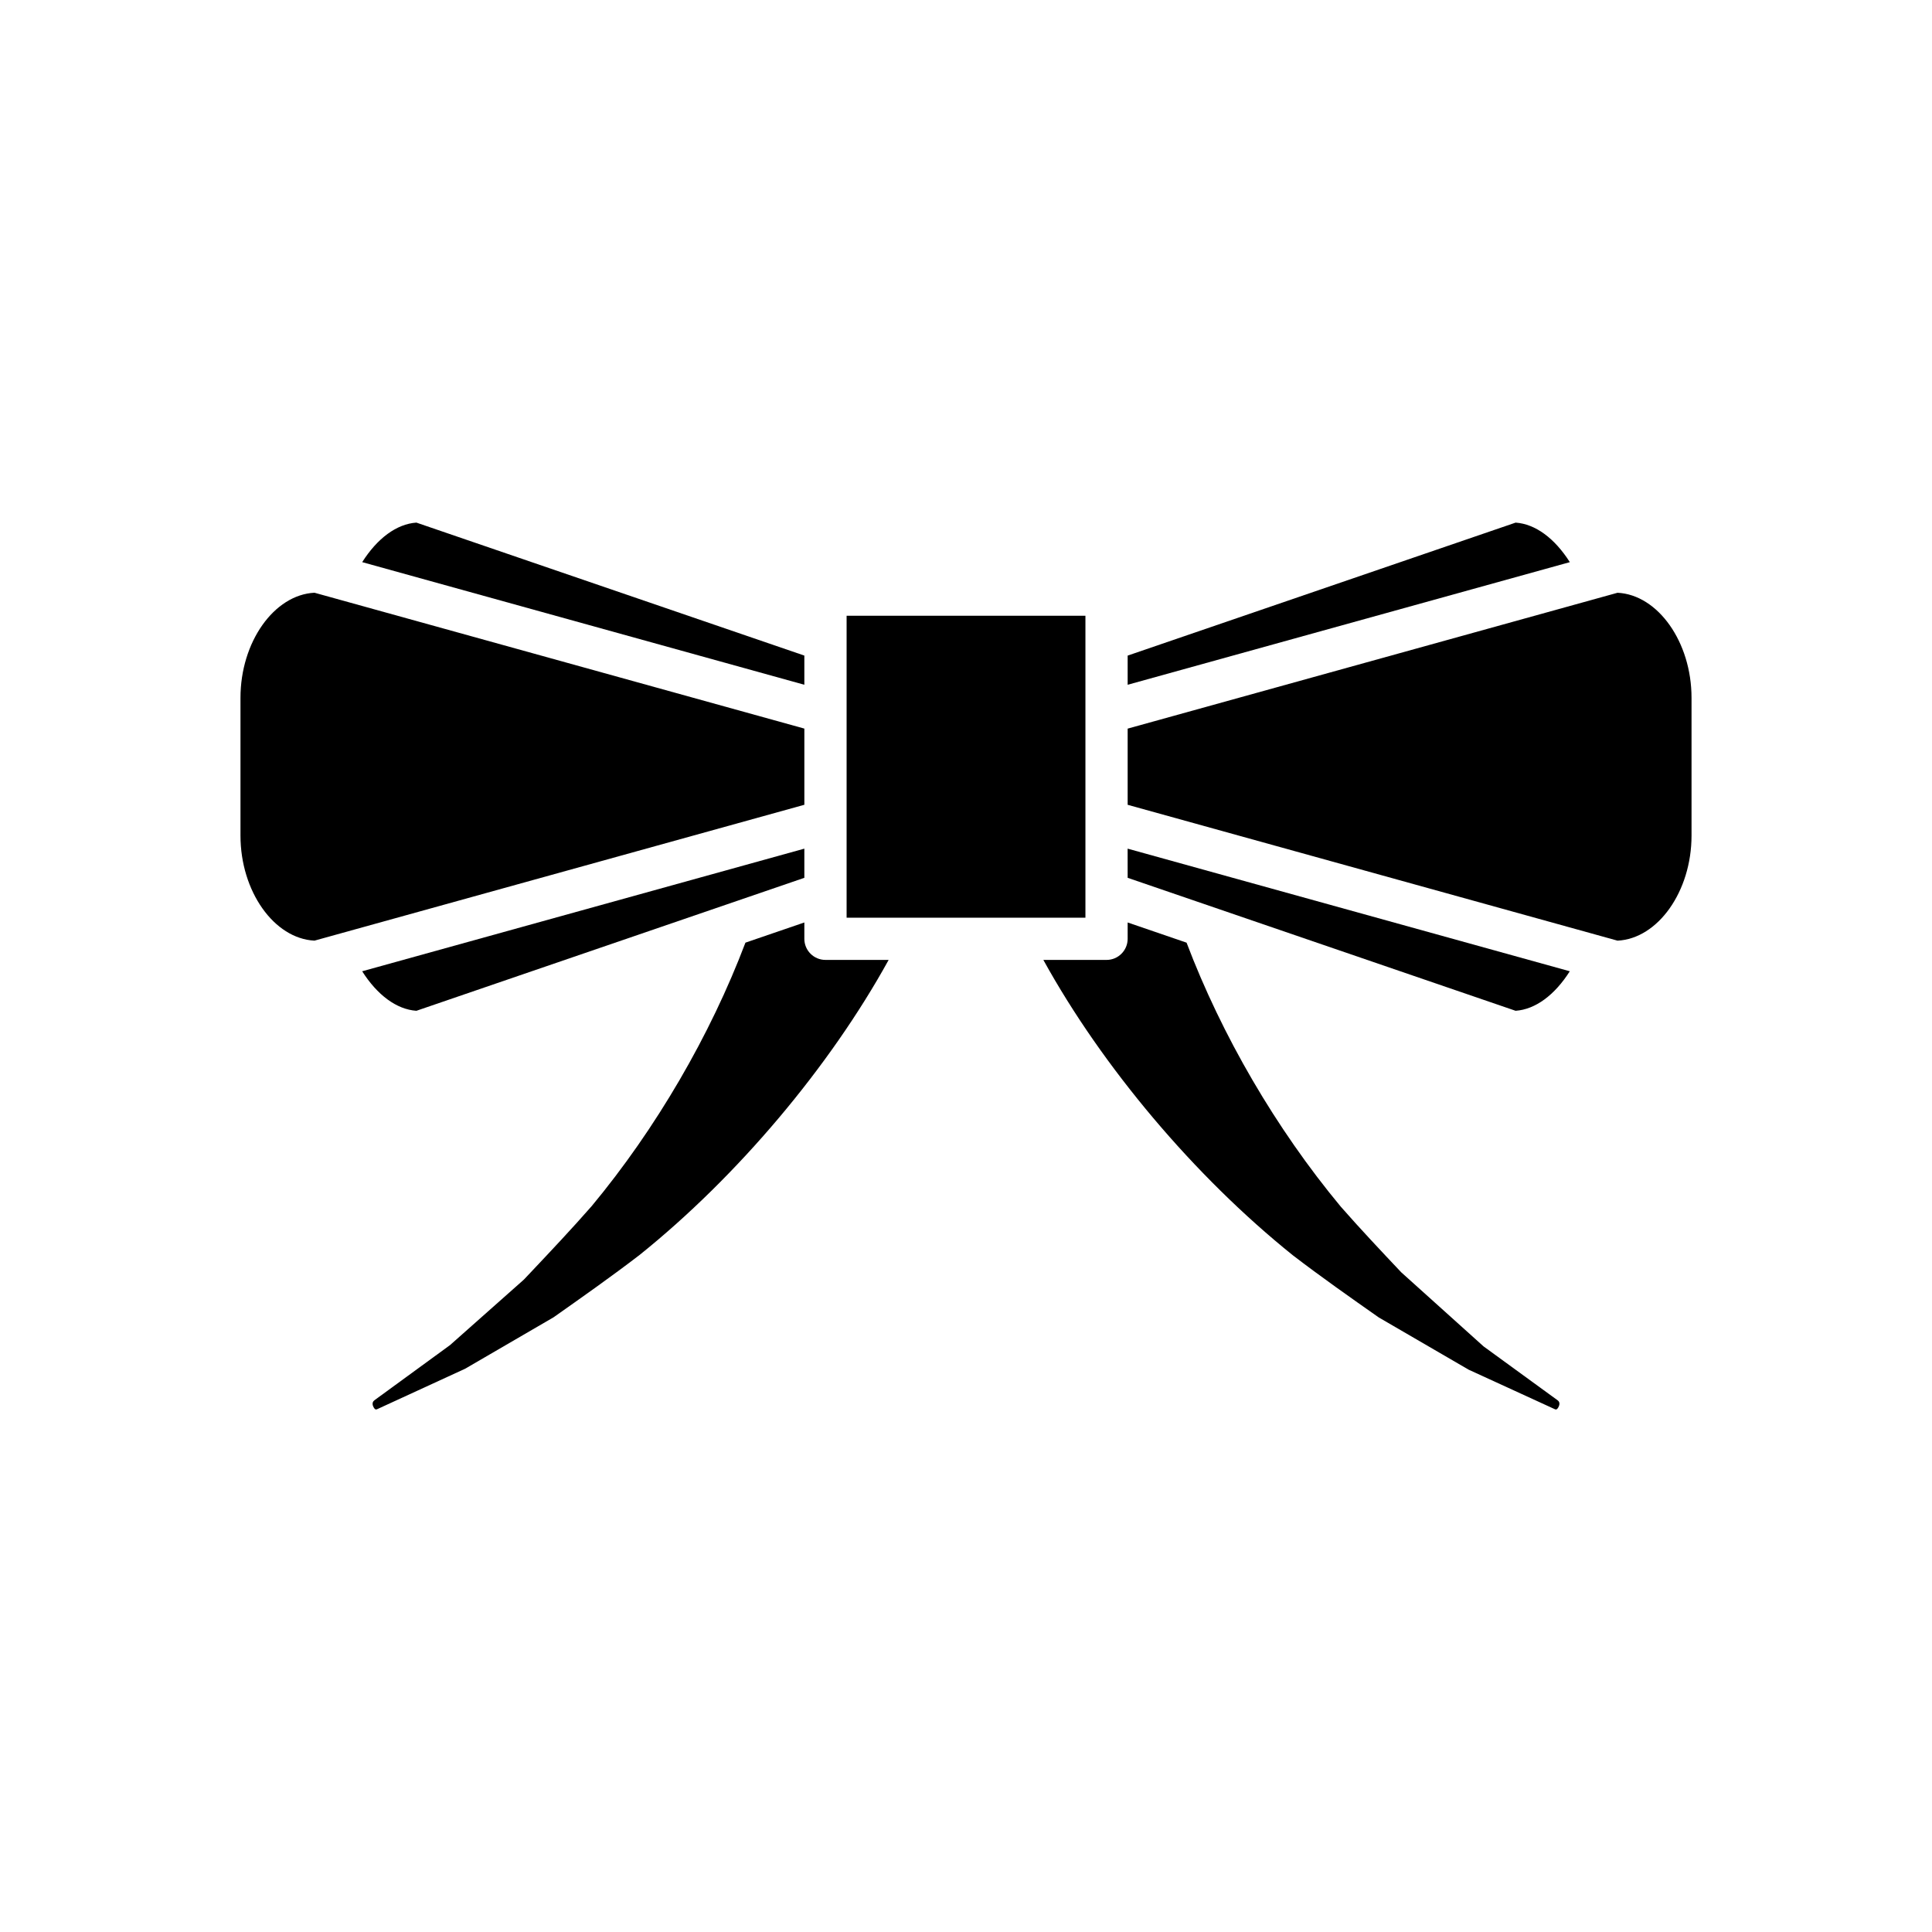
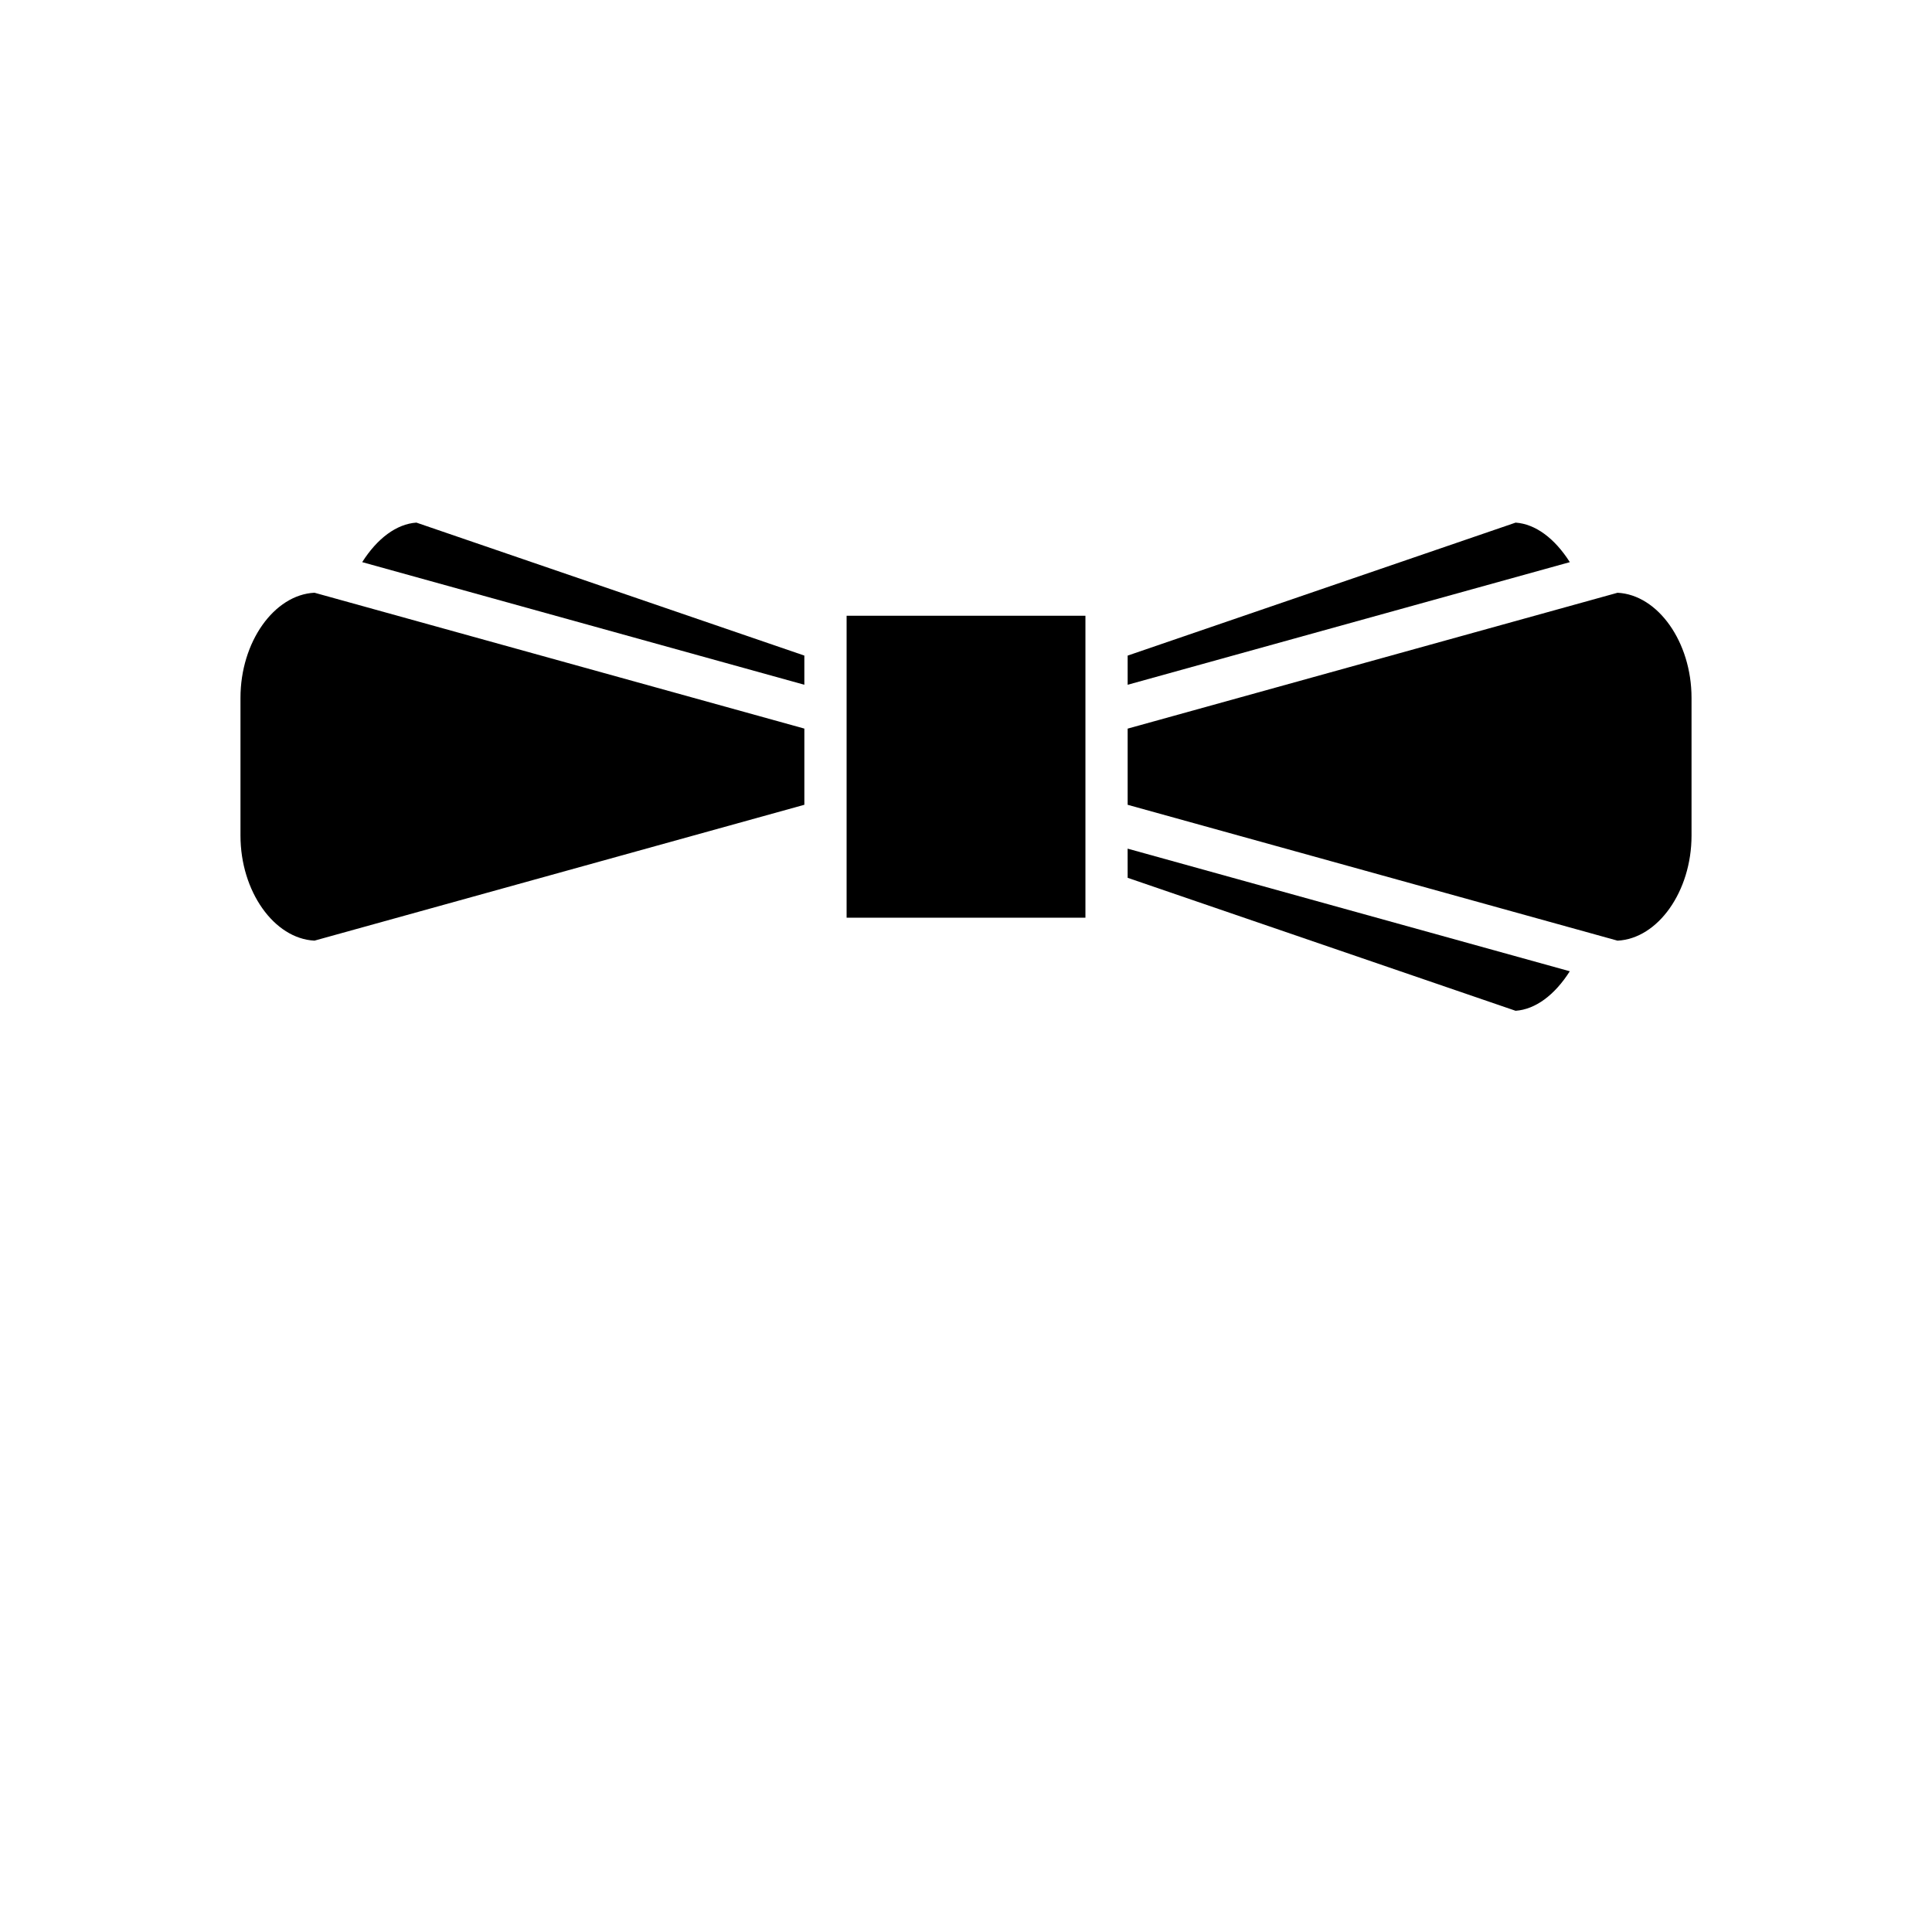
<svg xmlns="http://www.w3.org/2000/svg" fill="#000000" width="800px" height="800px" version="1.1" viewBox="144 144 512 512">
  <g>
    <path d="m239.98 292.97 117.18 32.496v-7.731l-102.81-35.238c-5.258 0.363-10.352 4.16-14.363 10.473z" />
    <path d="m207.73 328.92v36.523c0 14.777 8.91 27.309 19.613 27.836l129.82-36.004v-20.191l-129.82-36.004c-10.703 0.531-19.613 13.066-19.613 27.84z" />
-     <path d="m254.35 411.87 102.81-35.238v-7.731l-117.18 32.496c4.012 6.309 9.105 10.105 14.363 10.473z" />
-     <path d="m357.16 392.79v-4.328l-15.613 5.352c-9.32 24.59-23.691 49.289-40.746 69.82-5.281 6.031-10.777 11.852-16.09 17.484l-1.887 1.996-19.566 17.355-20.02 14.605c-0.852 0.605-0.383 1.59-0.219 1.875 0.414 0.73 0.668 0.617 1.051 0.445l23.191-10.664 23.434-13.629c7.453-5.258 15.258-10.738 22.777-16.508 25.988-20.859 50.422-49.895 66.027-78.203l-16.742-0.004c-3.094 0-5.598-2.508-5.598-5.598z" />
    <path d="m368.36 307.18h63.289v80.02h-63.289z" />
-     <path d="m442.84 392.79c0 3.09-2.508 5.598-5.598 5.598h-16.742c15.617 28.328 40.047 57.348 66.121 78.277 7.422 5.695 15.227 11.176 22.773 16.473l23.812 13.84 22.781 10.445c0.316 0.141 0.57 0.258 0.992-0.473 0.164-0.285 0.633-1.27-0.168-1.84l-19.652-14.305-21.809-19.625c-5.332-5.648-10.848-11.492-16.055-17.434-17.148-20.641-31.52-45.344-40.84-69.93l-15.613-5.352z" />
-     <path d="m442.84 376.63 102.81 35.238c5.258-0.367 10.352-4.164 14.363-10.473l-117.18-32.496z" />
+     <path d="m442.84 376.63 102.81 35.238c5.258-0.367 10.352-4.164 14.363-10.473l-117.18-32.496" />
    <path d="m442.84 357.28 129.82 36.004c10.703-0.527 19.613-13.059 19.613-27.836v-36.523c0-14.777-8.91-27.309-19.613-27.836l-129.82 36.004z" />
    <path d="m442.84 317.74v7.731l117.18-32.496c-4.012-6.312-9.105-10.109-14.363-10.477z" />
  </g>
</svg>